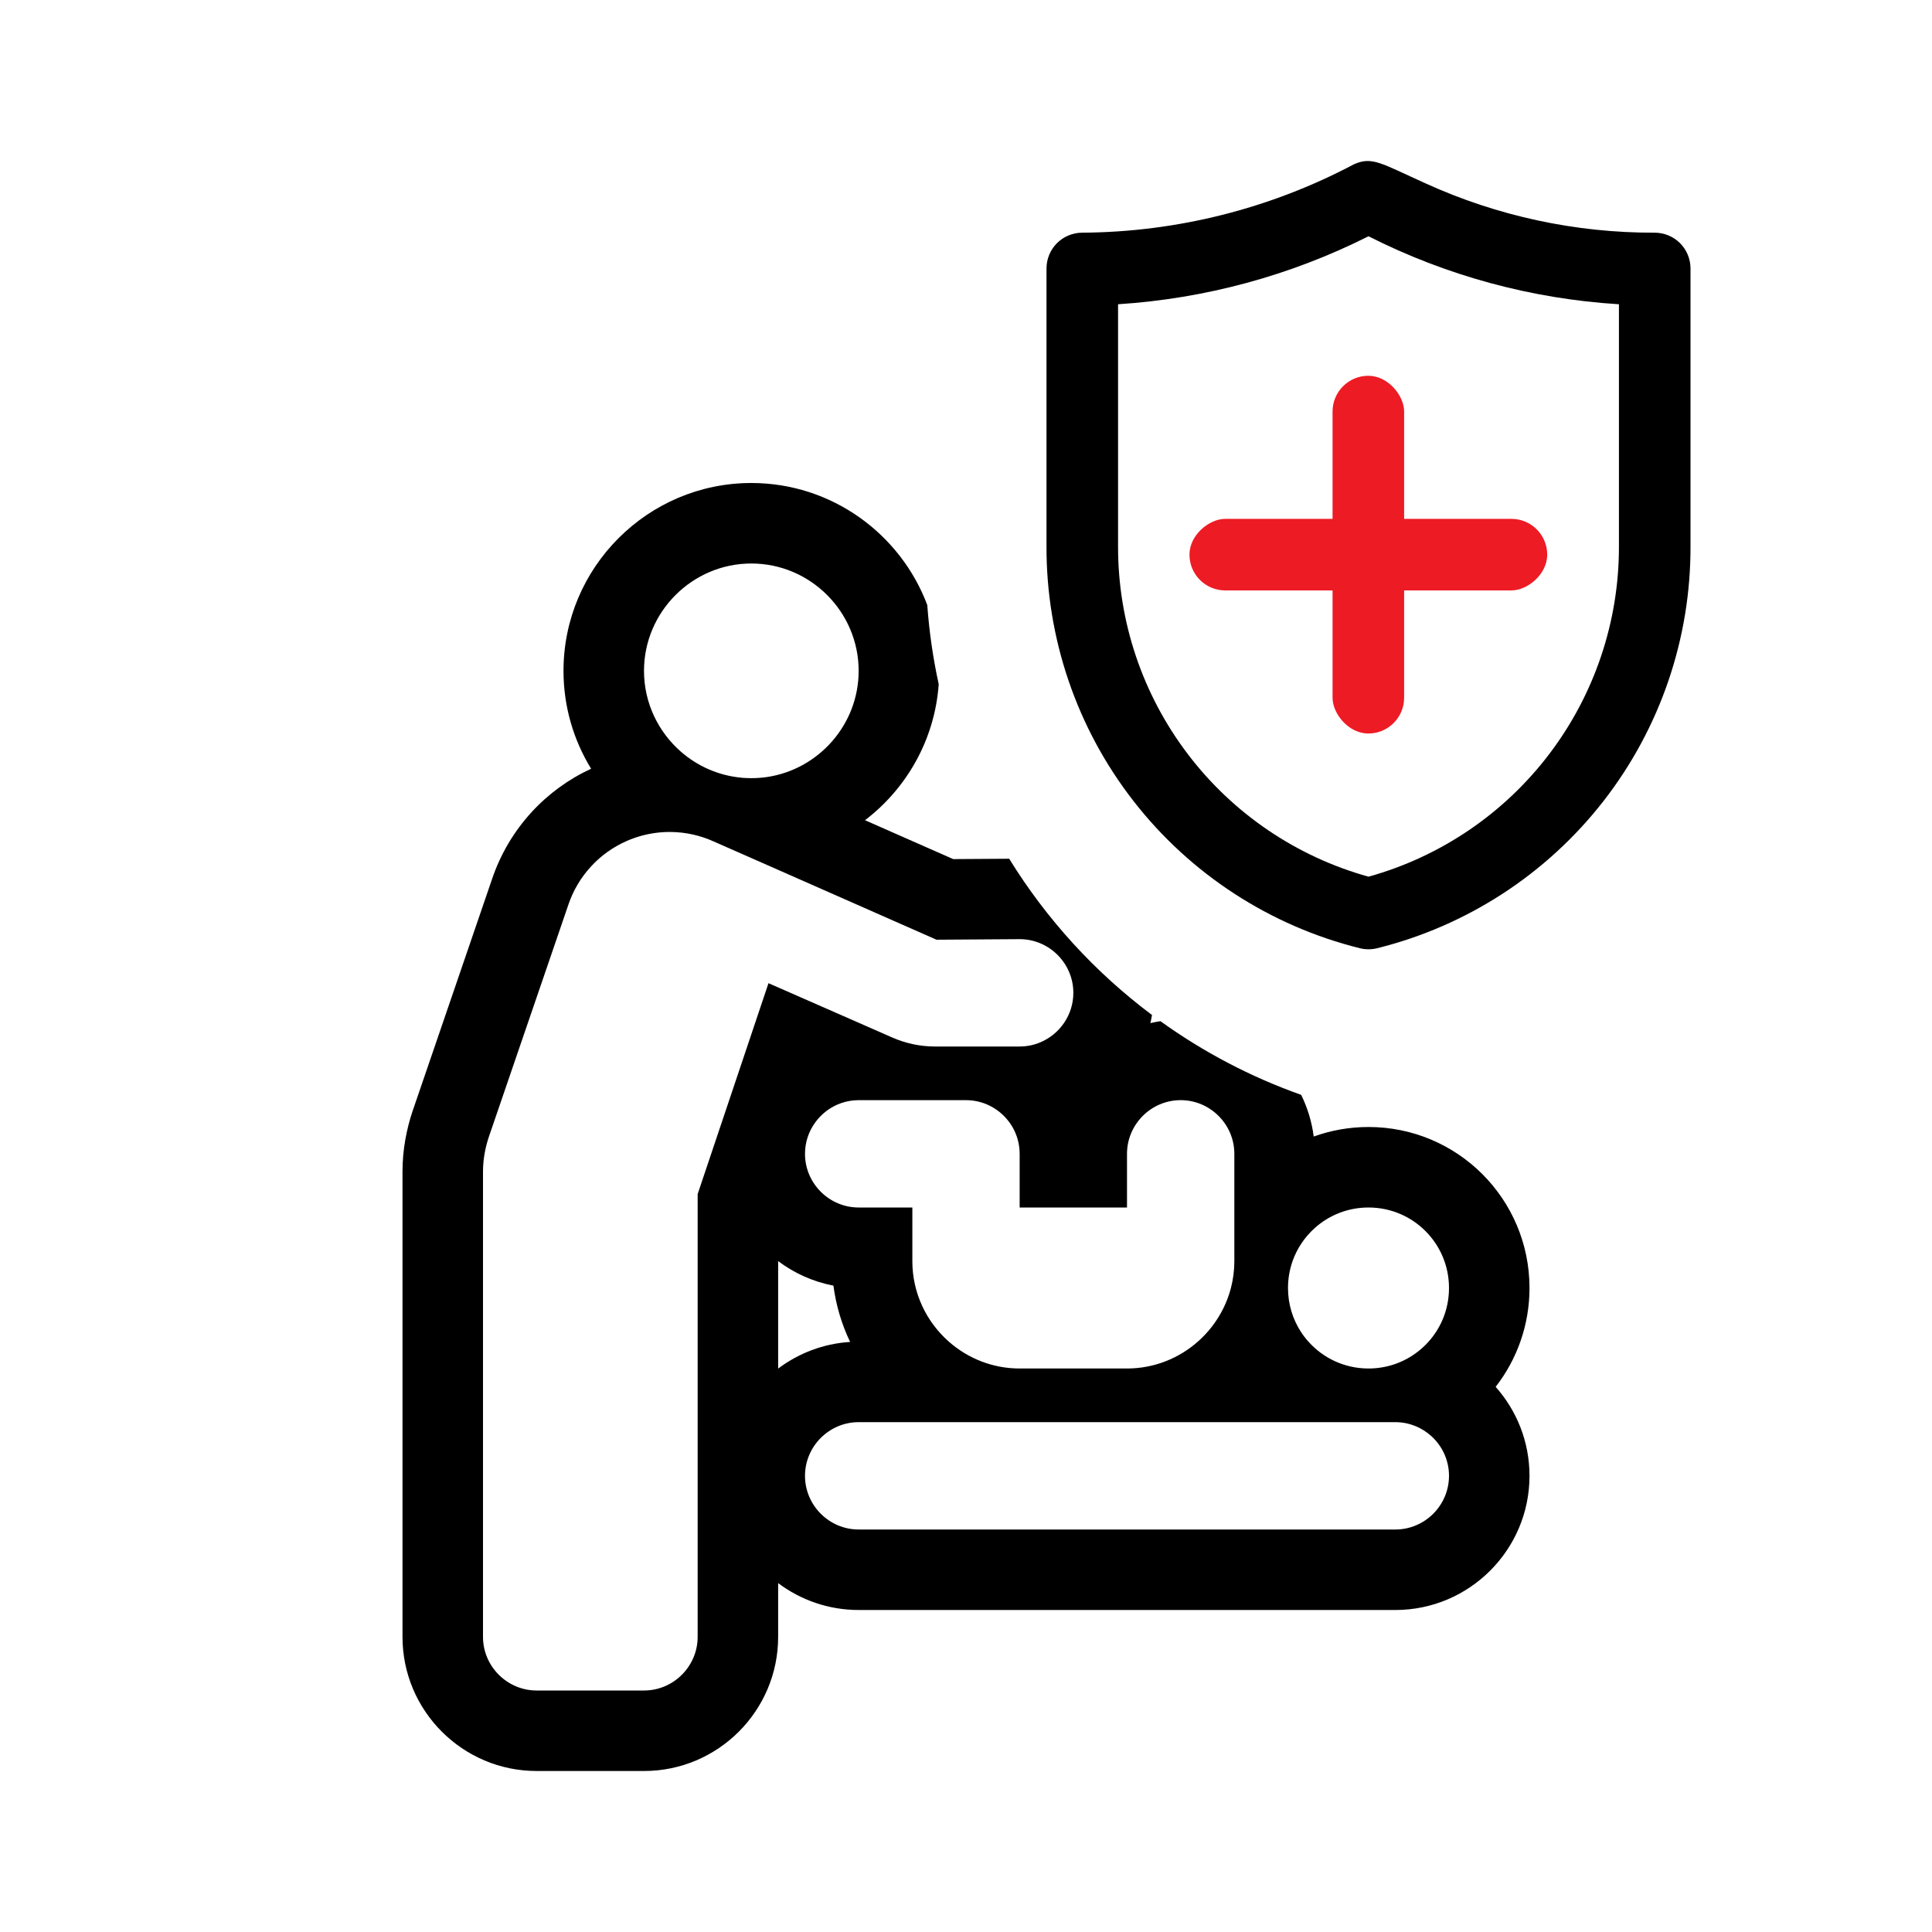
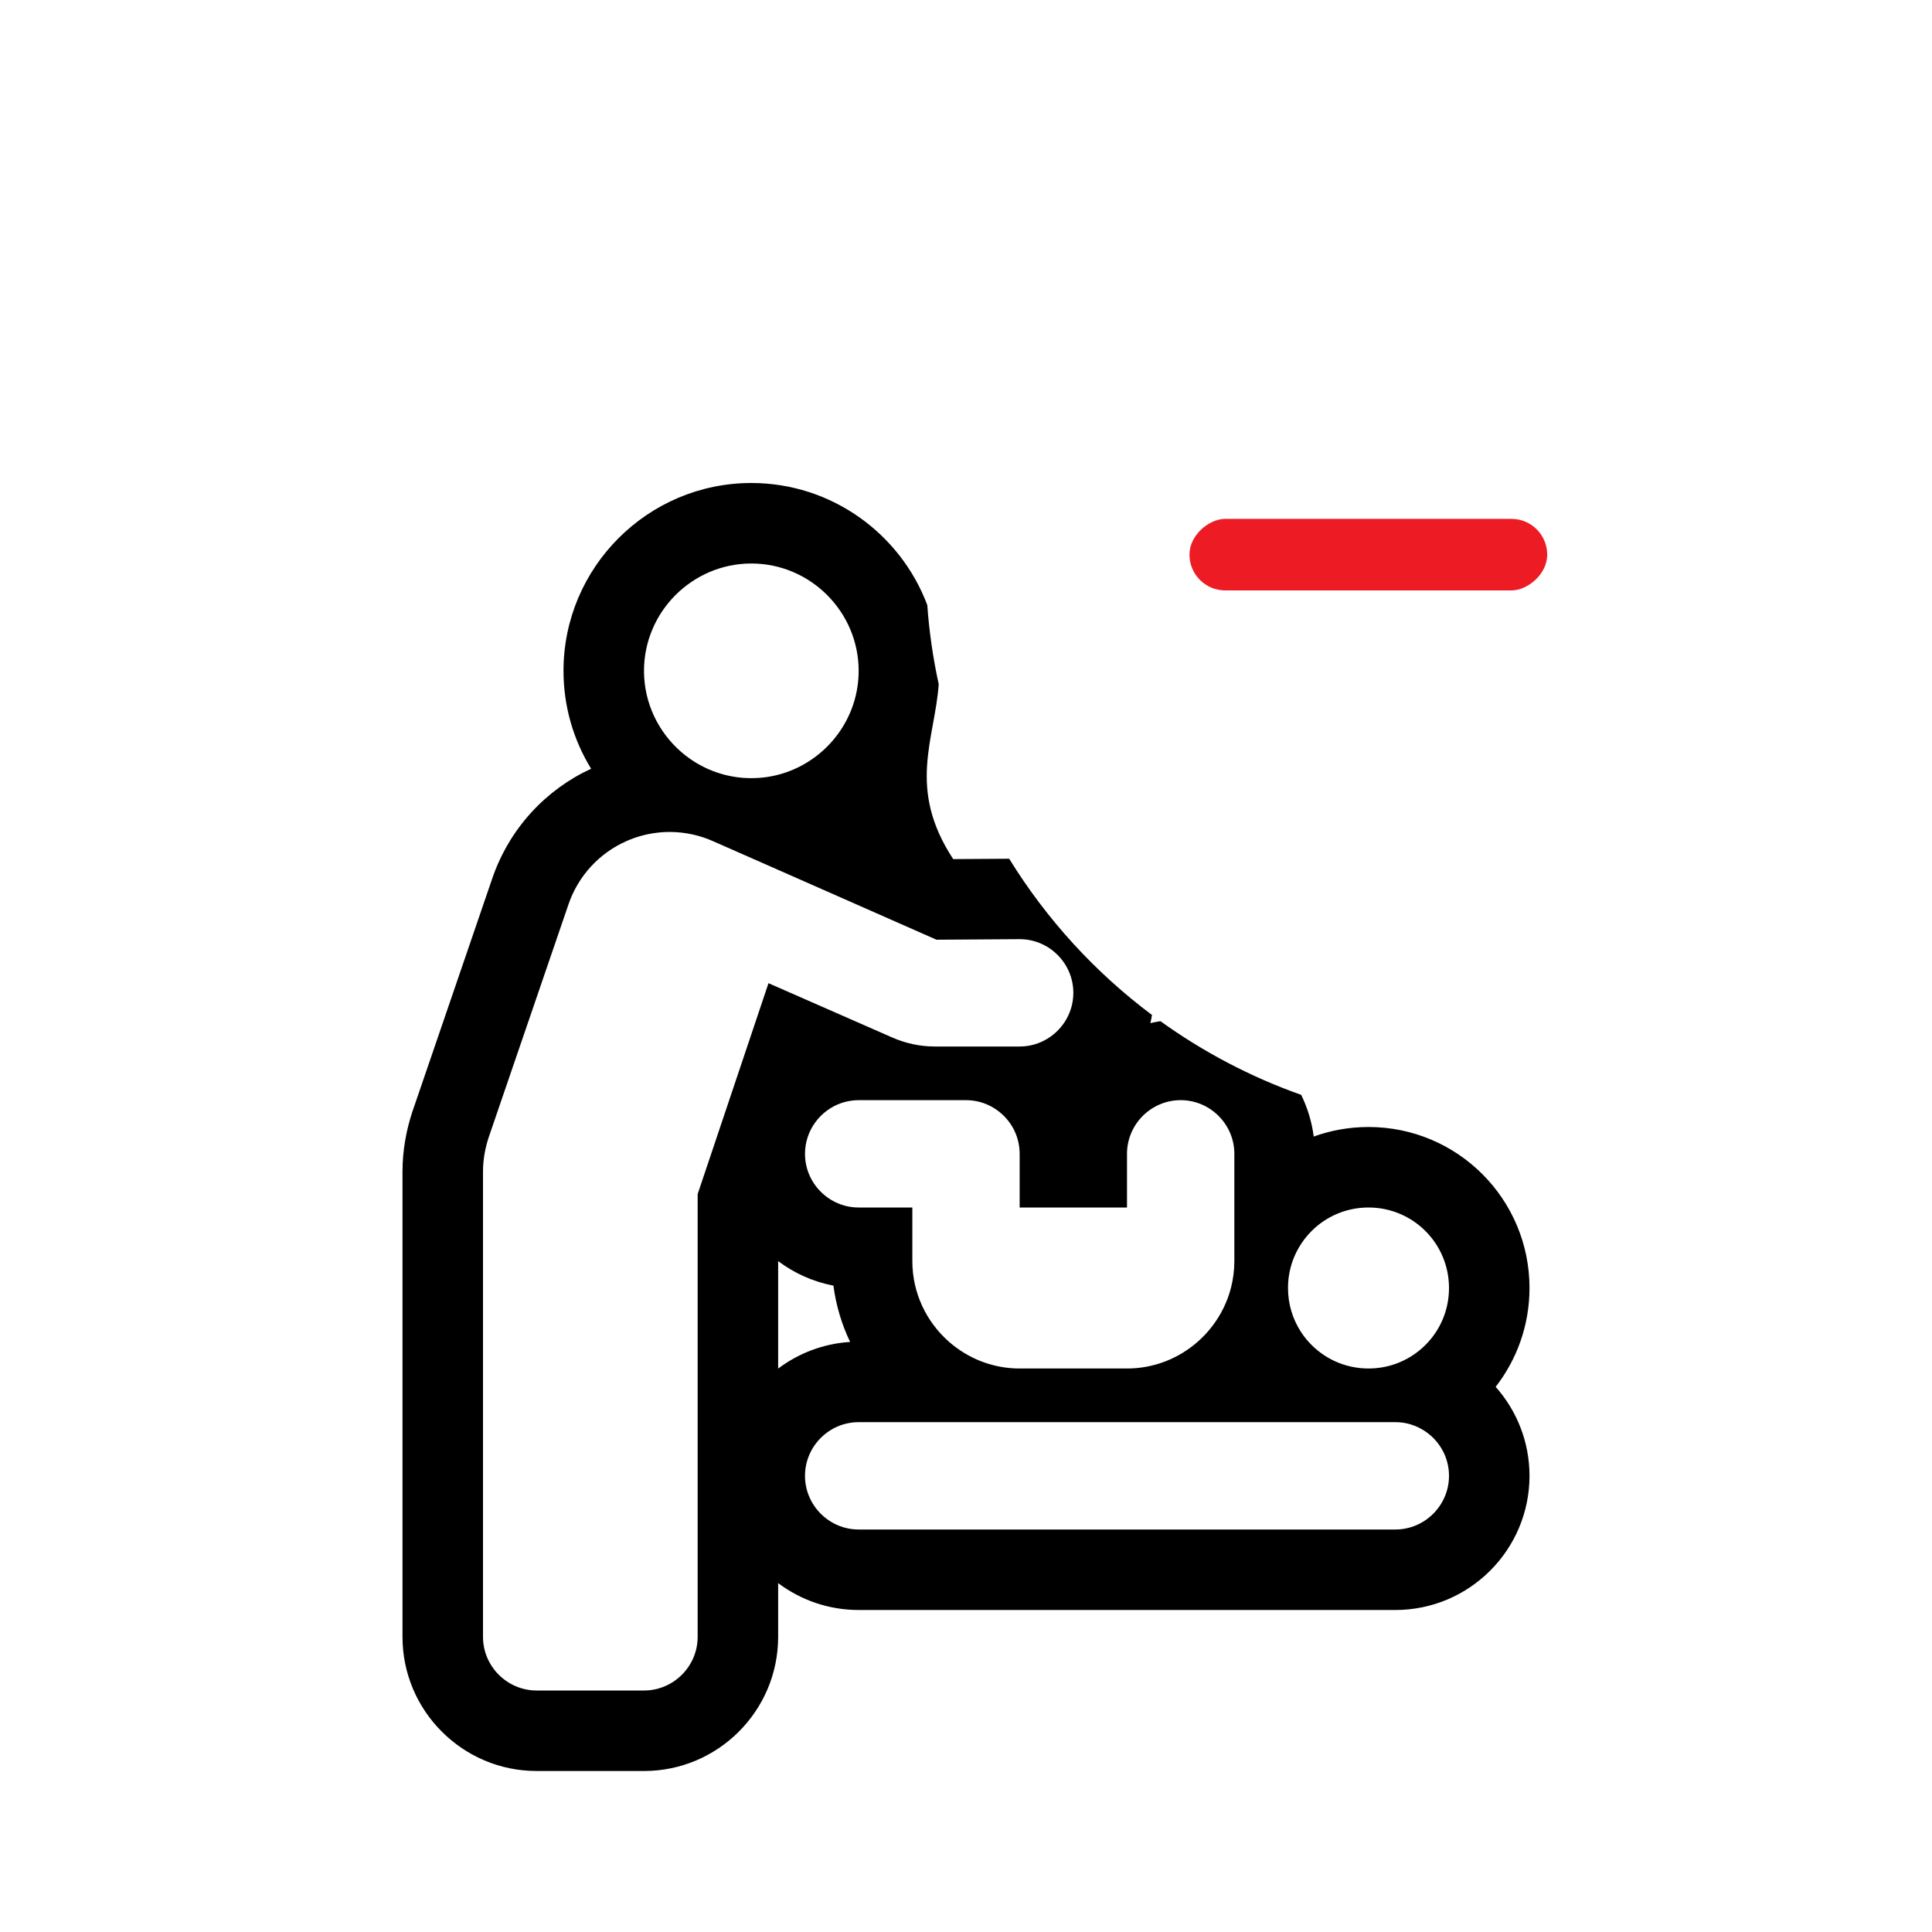
<svg xmlns="http://www.w3.org/2000/svg" width="48" height="48" viewBox="0 0 48 48" fill="none">
-   <path fill-rule="evenodd" clip-rule="evenodd" d="M23.038 15.032C22.373 13.264 20.663 12 18.667 12C16.095 12 14 14.095 14 16.667C14 17.557 14.251 18.39 14.686 19.099C14.127 19.357 13.623 19.724 13.206 20.179C12.768 20.657 12.434 21.222 12.226 21.837L10.255 27.592L10.252 27.6L10.249 27.608C10.097 28.065 10 28.573 10 29.107V40.667C10 42.505 11.495 44 13.333 44H16C17.838 44 19.333 42.505 19.333 40.667V39.332C19.891 39.751 20.584 40 21.333 40H34.667C36.505 40 38 38.505 38 36.667C38 35.819 37.682 35.044 37.159 34.456C37.686 33.778 38 32.926 38 32C38 29.789 36.211 28 34 28C33.522 28 33.064 28.084 32.639 28.237C32.592 27.87 32.484 27.521 32.327 27.201C31.069 26.756 29.895 26.136 28.831 25.371C28.747 25.384 28.663 25.4 28.581 25.419C28.596 25.352 28.61 25.285 28.621 25.217C27.208 24.16 26.002 22.842 25.073 21.335L23.682 21.344L21.491 20.378C22.527 19.587 23.225 18.373 23.322 16.998C23.182 16.358 23.086 15.702 23.038 15.032ZM14.12 22.48L12.147 28.24C12.053 28.52 12 28.813 12 29.107V40.667C12 41.4 12.6 42 13.333 42H16C16.733 42 17.333 41.4 17.333 40.667V29.667L18.454 26.33L19.093 24.427L20.932 25.234L21.167 25.337L21.333 25.41L22.16 25.773C22.493 25.92 22.853 26 23.227 26H24H25.333C25.516 26 25.691 25.963 25.85 25.895C26.329 25.692 26.667 25.217 26.667 24.667C26.667 23.933 26.067 23.333 25.333 23.333L23.267 23.347L18.701 21.333L18.667 21.318L17.733 20.907C17.395 20.753 17.028 20.673 16.657 20.67C16.54 20.669 16.423 20.676 16.307 20.691C16.056 20.722 15.81 20.79 15.577 20.891C15.237 21.039 14.931 21.257 14.68 21.531C14.429 21.805 14.238 22.128 14.12 22.48ZM19.333 34.002V31.332C19.732 31.631 20.198 31.844 20.706 31.941C20.771 32.435 20.913 32.906 21.121 33.34C20.453 33.382 19.838 33.622 19.333 34.002ZM25.333 34C24.661 34 24.045 33.748 23.574 33.333C23.019 32.844 22.667 32.128 22.667 31.333V30H21.333C20.6 30 20 29.4 20 28.667C20 28.084 20.379 27.586 20.902 27.405C21.038 27.359 21.183 27.333 21.333 27.333H21.474H21.475H23.227H24C24.491 27.333 24.922 27.602 25.154 28C25.268 28.196 25.333 28.424 25.333 28.667V30H26H27.333H28V28.667C28 27.933 28.6 27.333 29.333 27.333C30.067 27.333 30.667 27.933 30.667 28.667V29.786V31.333C30.667 31.563 30.637 31.787 30.582 32C30.491 32.351 30.329 32.674 30.114 32.954C30.008 33.092 29.889 33.219 29.759 33.333C29.289 33.748 28.672 34 28 34H25.333ZM21.333 16.667C21.333 18.001 20.34 19.114 19.057 19.305C18.93 19.323 18.799 19.333 18.667 19.333C18.594 19.333 18.521 19.33 18.45 19.325L18.432 19.323C17.858 19.272 17.334 19.038 16.921 18.679C16.358 18.189 16 17.468 16 16.667C16 15.2 17.2 14 18.667 14C20.133 14 21.333 15.2 21.333 16.667ZM34.667 35.333C35.012 35.333 35.327 35.466 35.565 35.683C35.832 35.927 36 36.278 36 36.667C36 37.4 35.4 38 34.667 38H21.333C20.6 38 20 37.4 20 36.667C20 35.933 20.6 35.333 21.333 35.333H22.933H25.333H28H30.4H31.786H34H34.667ZM34 34C33.406 34 32.874 33.743 32.508 33.333C32.44 33.258 32.378 33.177 32.322 33.091C32.118 32.778 32 32.403 32 32C32 31.766 32.04 31.542 32.113 31.333C32.226 31.013 32.419 30.73 32.667 30.508C33.02 30.192 33.487 30 34 30C35.107 30 36 30.893 36 32C36 32.555 35.776 33.056 35.413 33.417C35.204 33.625 34.95 33.787 34.667 33.887C34.458 33.96 34.234 34 34 34Z" fill="black" />
-   <path d="M33.787 23.559C33.927 23.593 34.073 23.593 34.213 23.559C36.444 23.005 38.424 21.718 39.836 19.905C41.248 18.092 42.01 15.857 42 13.559V6.67C42 6.434 41.906 6.208 41.74 6.041C41.573 5.875 41.347 5.781 41.111 5.781C39.146 5.787 37.202 5.369 35.413 4.554C34.311 4.057 34.089 3.879 33.636 4.083C31.556 5.184 29.242 5.766 26.889 5.781C26.653 5.781 26.427 5.875 26.26 6.041C26.094 6.208 26 6.434 26 6.67V13.559C25.99 15.857 26.752 18.092 28.164 19.905C29.576 21.718 31.556 23.005 33.787 23.559ZM27.778 7.559C29.944 7.42 32.061 6.846 34 5.87C35.937 6.851 38.055 7.426 40.222 7.559V13.585C40.224 15.444 39.616 17.252 38.492 18.732C37.369 20.212 35.791 21.283 34 21.781C32.209 21.283 30.631 20.212 29.508 18.732C28.384 17.252 27.776 15.444 27.778 13.585V7.559Z" fill="black" />
-   <rect x="33.107" y="9.336" width="1.778" height="8.888" rx="0.889" fill="#ED1B24" />
+   <path fill-rule="evenodd" clip-rule="evenodd" d="M23.038 15.032C22.373 13.264 20.663 12 18.667 12C16.095 12 14 14.095 14 16.667C14 17.557 14.251 18.39 14.686 19.099C14.127 19.357 13.623 19.724 13.206 20.179C12.768 20.657 12.434 21.222 12.226 21.837L10.255 27.592L10.252 27.6L10.249 27.608C10.097 28.065 10 28.573 10 29.107V40.667C10 42.505 11.495 44 13.333 44H16C17.838 44 19.333 42.505 19.333 40.667V39.332C19.891 39.751 20.584 40 21.333 40H34.667C36.505 40 38 38.505 38 36.667C38 35.819 37.682 35.044 37.159 34.456C37.686 33.778 38 32.926 38 32C38 29.789 36.211 28 34 28C33.522 28 33.064 28.084 32.639 28.237C32.592 27.87 32.484 27.521 32.327 27.201C31.069 26.756 29.895 26.136 28.831 25.371C28.747 25.384 28.663 25.4 28.581 25.419C28.596 25.352 28.61 25.285 28.621 25.217C27.208 24.16 26.002 22.842 25.073 21.335L23.682 21.344C22.527 19.587 23.225 18.373 23.322 16.998C23.182 16.358 23.086 15.702 23.038 15.032ZM14.12 22.48L12.147 28.24C12.053 28.52 12 28.813 12 29.107V40.667C12 41.4 12.6 42 13.333 42H16C16.733 42 17.333 41.4 17.333 40.667V29.667L18.454 26.33L19.093 24.427L20.932 25.234L21.167 25.337L21.333 25.41L22.16 25.773C22.493 25.92 22.853 26 23.227 26H24H25.333C25.516 26 25.691 25.963 25.85 25.895C26.329 25.692 26.667 25.217 26.667 24.667C26.667 23.933 26.067 23.333 25.333 23.333L23.267 23.347L18.701 21.333L18.667 21.318L17.733 20.907C17.395 20.753 17.028 20.673 16.657 20.67C16.54 20.669 16.423 20.676 16.307 20.691C16.056 20.722 15.81 20.79 15.577 20.891C15.237 21.039 14.931 21.257 14.68 21.531C14.429 21.805 14.238 22.128 14.12 22.48ZM19.333 34.002V31.332C19.732 31.631 20.198 31.844 20.706 31.941C20.771 32.435 20.913 32.906 21.121 33.34C20.453 33.382 19.838 33.622 19.333 34.002ZM25.333 34C24.661 34 24.045 33.748 23.574 33.333C23.019 32.844 22.667 32.128 22.667 31.333V30H21.333C20.6 30 20 29.4 20 28.667C20 28.084 20.379 27.586 20.902 27.405C21.038 27.359 21.183 27.333 21.333 27.333H21.474H21.475H23.227H24C24.491 27.333 24.922 27.602 25.154 28C25.268 28.196 25.333 28.424 25.333 28.667V30H26H27.333H28V28.667C28 27.933 28.6 27.333 29.333 27.333C30.067 27.333 30.667 27.933 30.667 28.667V29.786V31.333C30.667 31.563 30.637 31.787 30.582 32C30.491 32.351 30.329 32.674 30.114 32.954C30.008 33.092 29.889 33.219 29.759 33.333C29.289 33.748 28.672 34 28 34H25.333ZM21.333 16.667C21.333 18.001 20.34 19.114 19.057 19.305C18.93 19.323 18.799 19.333 18.667 19.333C18.594 19.333 18.521 19.33 18.45 19.325L18.432 19.323C17.858 19.272 17.334 19.038 16.921 18.679C16.358 18.189 16 17.468 16 16.667C16 15.2 17.2 14 18.667 14C20.133 14 21.333 15.2 21.333 16.667ZM34.667 35.333C35.012 35.333 35.327 35.466 35.565 35.683C35.832 35.927 36 36.278 36 36.667C36 37.4 35.4 38 34.667 38H21.333C20.6 38 20 37.4 20 36.667C20 35.933 20.6 35.333 21.333 35.333H22.933H25.333H28H30.4H31.786H34H34.667ZM34 34C33.406 34 32.874 33.743 32.508 33.333C32.44 33.258 32.378 33.177 32.322 33.091C32.118 32.778 32 32.403 32 32C32 31.766 32.04 31.542 32.113 31.333C32.226 31.013 32.419 30.73 32.667 30.508C33.02 30.192 33.487 30 34 30C35.107 30 36 30.893 36 32C36 32.555 35.776 33.056 35.413 33.417C35.204 33.625 34.95 33.787 34.667 33.887C34.458 33.96 34.234 34 34 34Z" fill="black" />
  <rect x="29.552" y="14.669" width="1.778" height="8.888" rx="0.889" transform="rotate(-90 29.552 14.669)" fill="#ED1B24" />
</svg>